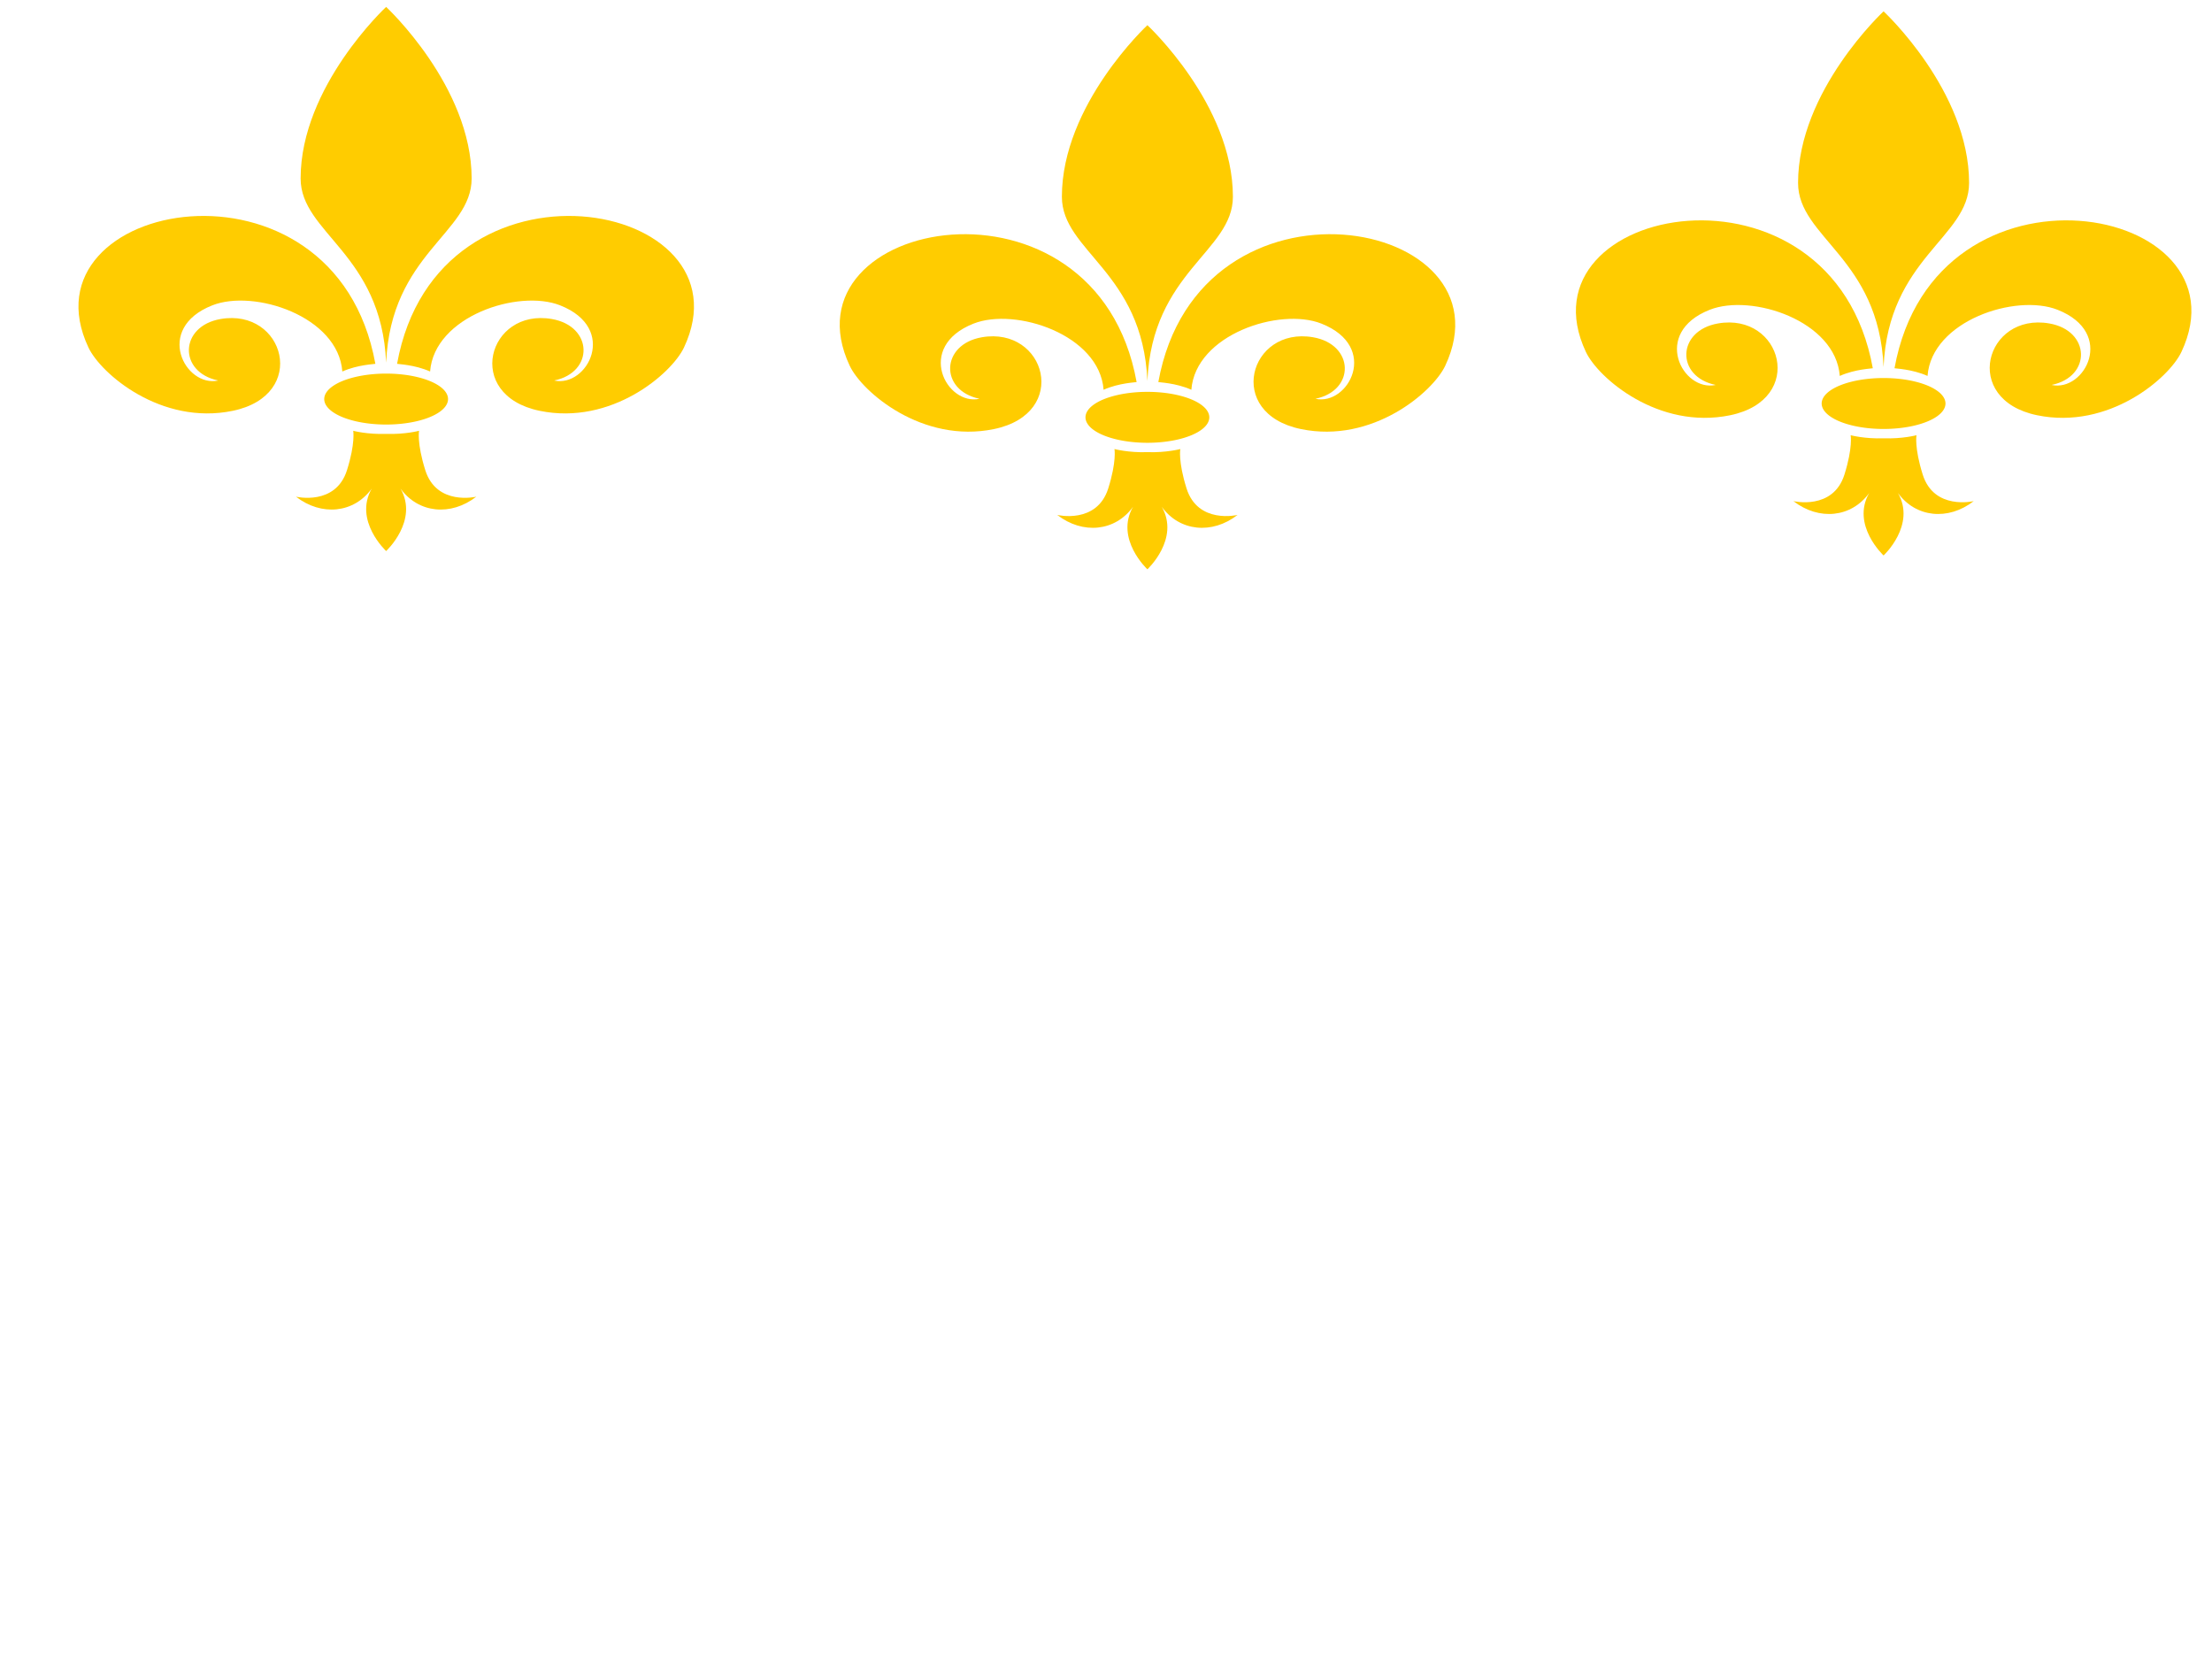
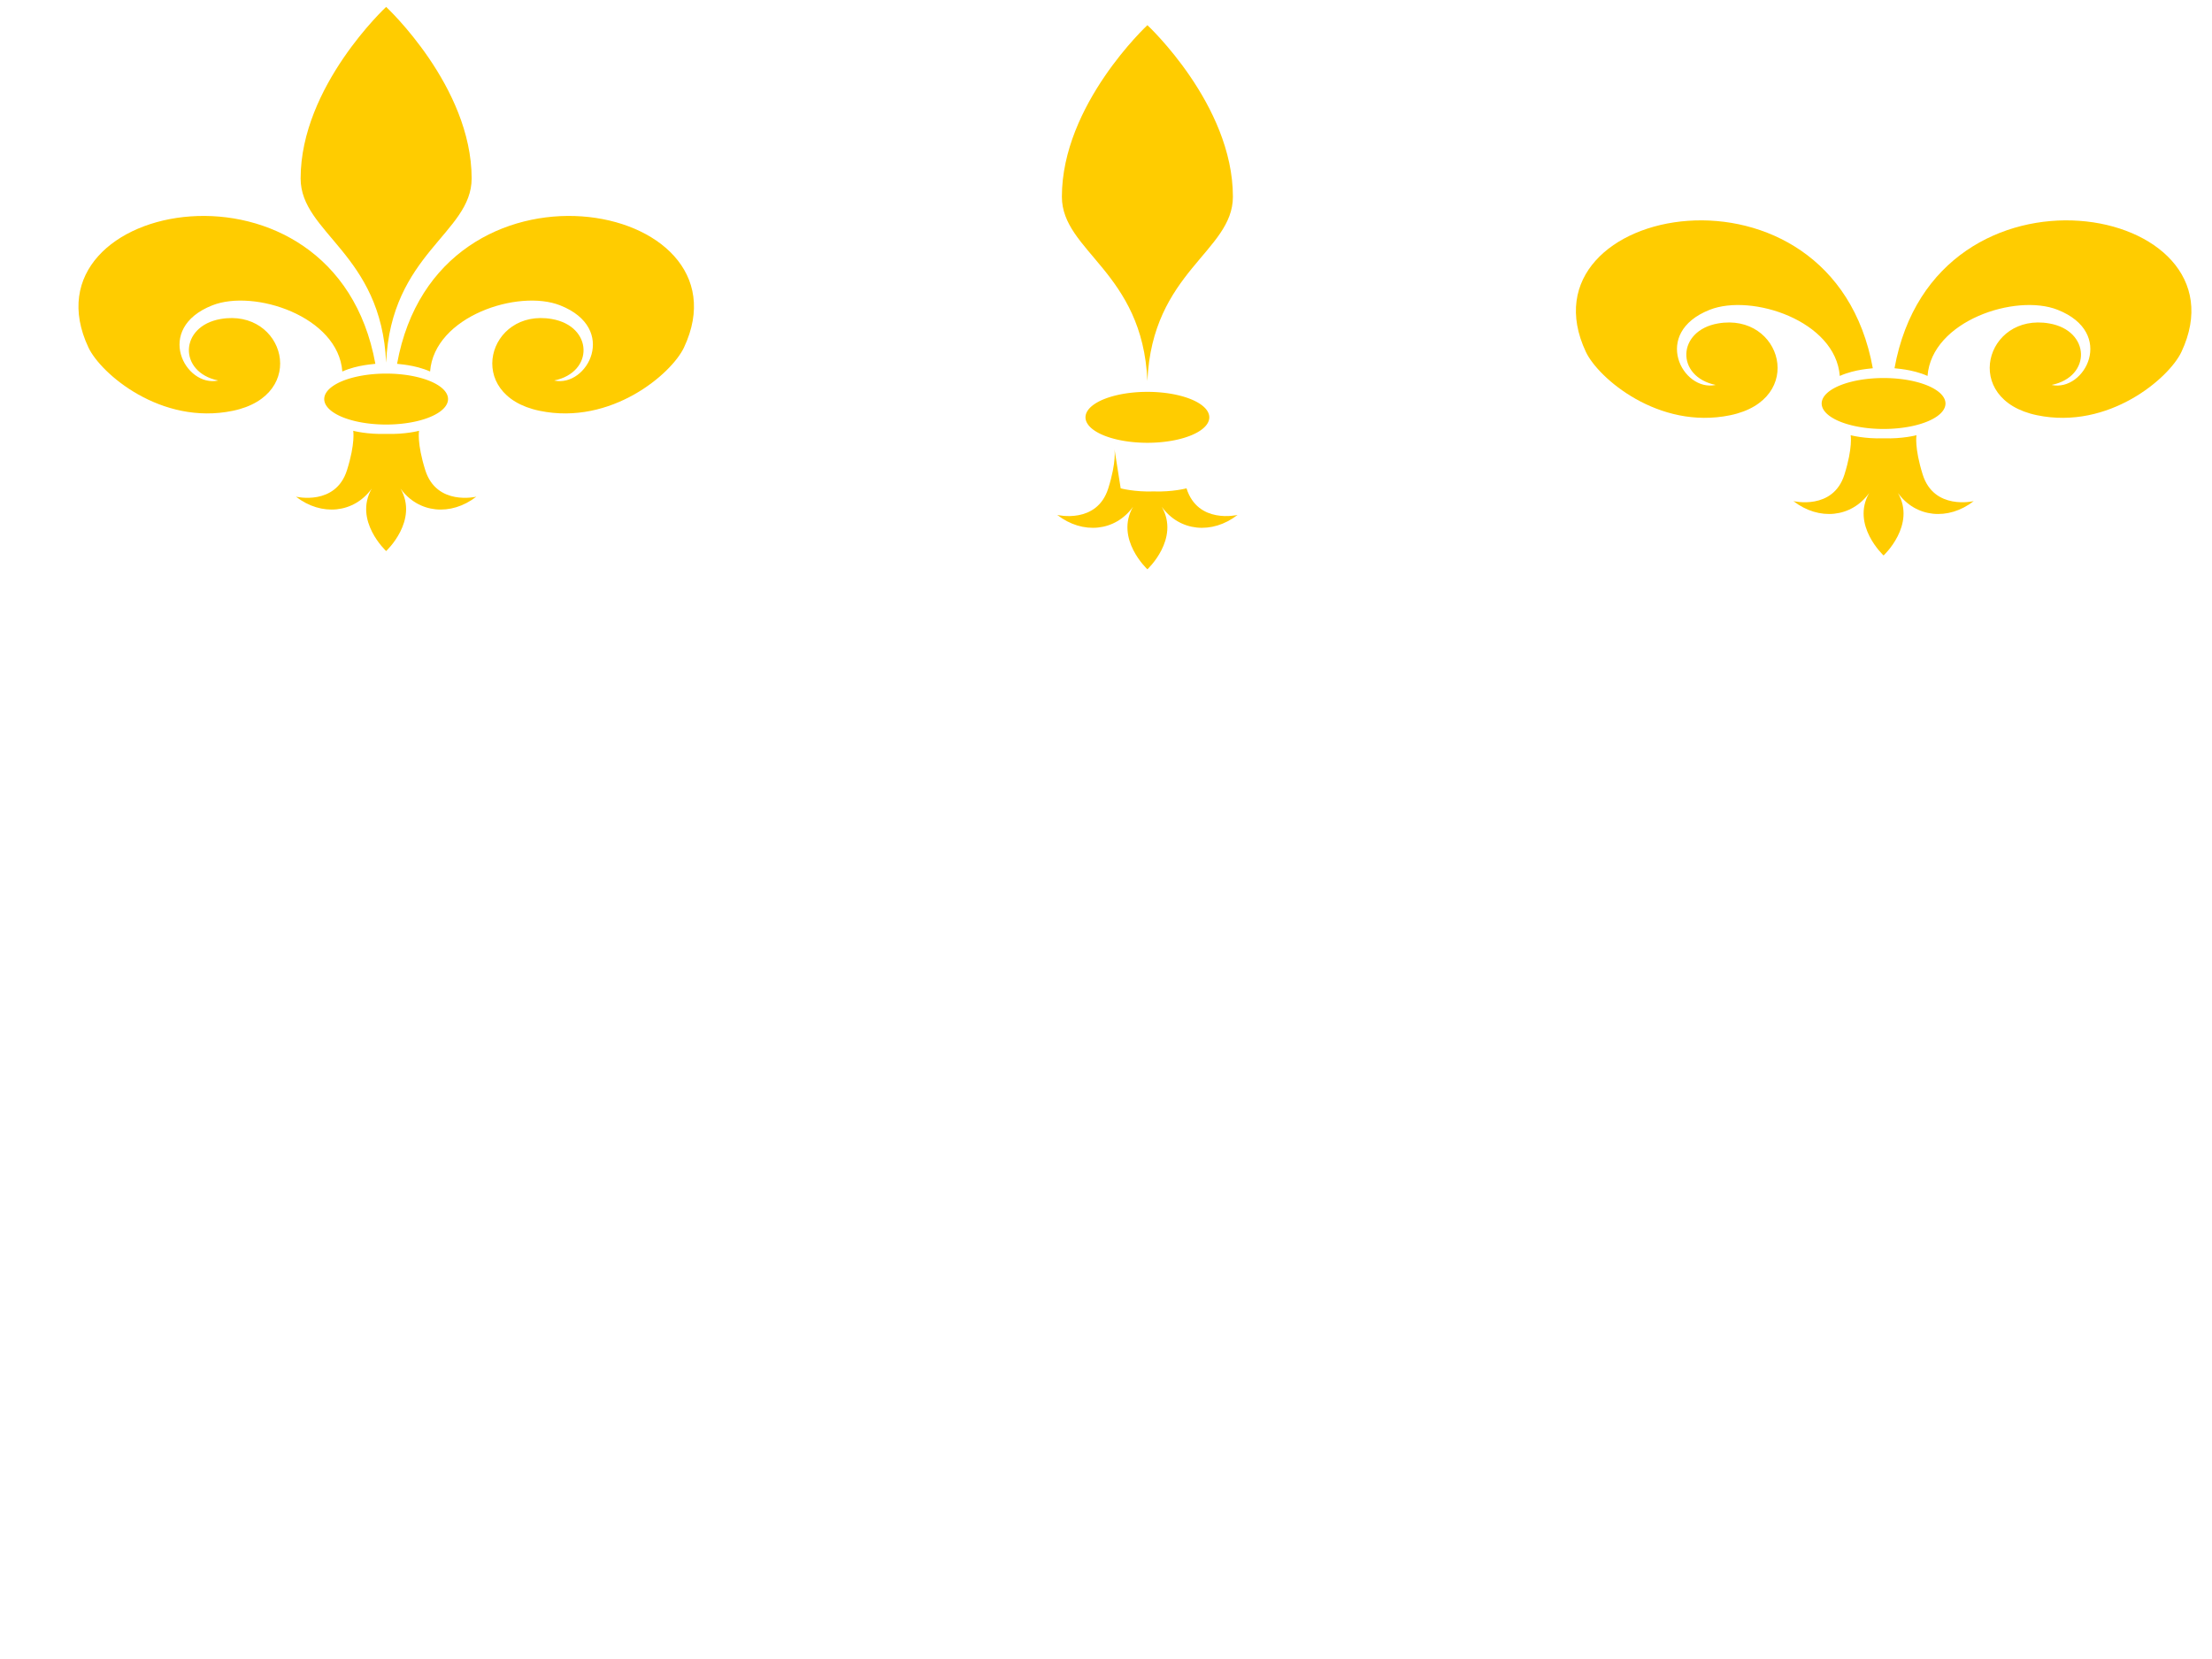
<svg xmlns="http://www.w3.org/2000/svg" width="640" height="480">
  <title>Gold Fleur De Lis</title>
  <g>
    <title>Layer 1</title>
    <g id="layer1">
      <path d="m111.721,2c0,0 -24.741,22.979 -24.741,49.635c0,15.863 23.363,21.686 24.741,53.296c1.378,-31.61 24.741,-37.433 24.741,-53.296c0,-26.656 -24.741,-49.635 -24.741,-49.635z" id="path3176" stroke-width="1px" fill-rule="evenodd" fill="#ffcc00" />
      <path d="m108.604,105.263c-11.711,-64.606 -103.182,-47.57 -83.01,-4.714c3.56,7.563 21.011,22.595 41.746,18.313c22.117,-4.567 14.944,-29.766 -3.514,-26.562c-11.946,2.073 -12.29,15.403 -0.676,17.796c-9.592,2.088 -18.678,-15.053 -1.733,-21.747c12.113,-4.785 36.425,3.178 37.631,19.141c4.495,-2.015 9.503,-2.138 9.557,-2.227z" id="path3178" stroke-width="1px" fill-rule="evenodd" fill="#ffcc00" />
      <path d="m102.197,124.641c0,0 0.657,3.561 -1.795,11.369c-3.286,10.466 -14.773,7.694 -14.773,7.694c7.386,5.726 16.774,4.794 21.937,-2.354c-5.325,9.279 4.155,18.086 4.155,18.086c0,0 9.48,-8.808 4.155,-18.086c5.163,7.148 14.551,8.08 21.937,2.354c0,0 -11.487,2.771 -14.773,-7.694c-2.452,-7.808 -1.795,-11.369 -1.795,-11.369c0,0 -4.027,1.085 -9.524,0.895c-5.497,0.19 -9.524,-0.895 -9.524,-0.895z" id="path3184" stroke-width="1px" fill-rule="evenodd" fill="#ffcc00" />
      <path d="m129.632,115.464a17.911,7.371 0 1 1 -35.822,0a17.911,7.371 0 1 1 35.822,0z" id="path3188" stroke-miterlimit="4" stroke-linecap="round" stroke-width="5" fill-rule="nonzero" fill="#ffcc00" />
      <path d="m114.884,105.263c11.711,-64.606 103.182,-47.57 83.01,-4.714c-3.56,7.563 -21.011,22.595 -41.746,18.313c-22.117,-4.567 -14.944,-29.766 3.514,-26.562c11.946,2.073 12.29,15.403 0.676,17.796c9.592,2.088 18.678,-15.053 1.733,-21.747c-12.113,-4.785 -36.425,3.178 -37.631,19.141c-4.495,-2.015 -9.503,-2.138 -9.557,-2.227z" id="path2385" stroke-width="1px" fill-rule="evenodd" fill="#ffcc00" />
    </g>
    <g id="svg_1">
      <path id="svg_2" d="m331.977,7.281c0,0 -24.741,22.979 -24.741,49.635c0,15.863 23.363,21.686 24.741,53.296c1.378,-31.61 24.741,-37.433 24.741,-53.296c0,-26.656 -24.741,-49.635 -24.741,-49.635z" stroke-width="1px" fill-rule="evenodd" fill="#ffcc00" />
-       <path id="svg_3" d="m328.86,110.544c-11.711,-64.606 -103.182,-47.57 -83.01,-4.714c3.56,7.563 21.011,22.595 41.746,18.313c22.117,-4.567 14.944,-29.766 -3.514,-26.562c-11.946,2.073 -12.29,15.403 -0.676,17.796c-9.592,2.088 -18.678,-15.053 -1.733,-21.747c12.113,-4.785 36.425,3.178 37.631,19.141c4.495,-2.015 9.503,-2.138 9.557,-2.227z" stroke-width="1px" fill-rule="evenodd" fill="#ffcc00" />
-       <path id="svg_4" d="m322.453,129.922c0,0 0.657,3.561 -1.795,11.369c-3.286,10.466 -14.773,7.694 -14.773,7.694c7.386,5.726 16.774,4.794 21.937,-2.354c-5.325,9.279 4.155,18.086 4.155,18.086c0,0 9.48,-8.808 4.155,-18.086c5.163,7.148 14.551,8.08 21.937,2.354c0,0 -11.487,2.771 -14.773,-7.694c-2.452,-7.808 -1.795,-11.369 -1.795,-11.369c0,0 -4.027,1.085 -9.524,0.895c-5.497,0.19 -9.524,-0.895 -9.524,-0.895z" stroke-width="1px" fill-rule="evenodd" fill="#ffcc00" />
+       <path id="svg_4" d="m322.453,129.922c0,0 0.657,3.561 -1.795,11.369c-3.286,10.466 -14.773,7.694 -14.773,7.694c7.386,5.726 16.774,4.794 21.937,-2.354c-5.325,9.279 4.155,18.086 4.155,18.086c0,0 9.48,-8.808 4.155,-18.086c5.163,7.148 14.551,8.08 21.937,2.354c0,0 -11.487,2.771 -14.773,-7.694c0,0 -4.027,1.085 -9.524,0.895c-5.497,0.19 -9.524,-0.895 -9.524,-0.895z" stroke-width="1px" fill-rule="evenodd" fill="#ffcc00" />
      <path id="svg_5" d="m349.888,120.745a17.911,7.371 0 1 1 -35.822,0a17.911,7.371 0 1 1 35.822,0z" stroke-miterlimit="4" stroke-linecap="round" stroke-width="5" fill-rule="nonzero" fill="#ffcc00" />
-       <path id="svg_6" d="m335.14,110.544c11.711,-64.606 103.182,-47.57 83.01,-4.714c-3.56,7.563 -21.011,22.595 -41.746,18.313c-22.117,-4.567 -14.944,-29.766 3.514,-26.562c11.946,2.073 12.29,15.403 0.676,17.796c9.592,2.088 18.678,-15.053 1.733,-21.747c-12.113,-4.785 -36.425,3.178 -37.631,19.141c-4.495,-2.015 -9.503,-2.138 -9.557,-2.227z" stroke-width="1px" fill-rule="evenodd" fill="#ffcc00" />
    </g>
    <g id="svg_7">
-       <path id="svg_8" d="m544.977,3.281c0,0 -24.741,22.979 -24.741,49.635c0,15.863 23.363,21.686 24.741,53.296c1.378,-31.61 24.741,-37.433 24.741,-53.296c0,-26.656 -24.741,-49.635 -24.741,-49.635z" stroke-width="1px" fill-rule="evenodd" fill="#ffcc00" />
      <path id="svg_9" d="m541.86,106.544c-11.711,-64.606 -103.182,-47.57 -83.01,-4.714c3.56,7.563 21.011,22.595 41.746,18.313c22.117,-4.567 14.944,-29.766 -3.514,-26.562c-11.946,2.073 -12.29,15.403 -0.676,17.796c-9.592,2.088 -18.678,-15.053 -1.733,-21.747c12.113,-4.785 36.425,3.178 37.631,19.141c4.495,-2.015 9.503,-2.138 9.557,-2.227z" stroke-width="1px" fill-rule="evenodd" fill="#ffcc00" />
      <path id="svg_10" d="m535.453,125.922c0,0 0.657,3.561 -1.795,11.369c-3.286,10.466 -14.773,7.694 -14.773,7.694c7.386,5.726 16.774,4.794 21.937,-2.354c-5.325,9.279 4.155,18.086 4.155,18.086c0,0 9.48,-8.808 4.155,-18.086c5.163,7.148 14.551,8.08 21.937,2.354c0,0 -11.487,2.771 -14.773,-7.694c-2.452,-7.808 -1.795,-11.369 -1.795,-11.369c0,0 -4.027,1.085 -9.524,0.895c-5.497,0.19 -9.524,-0.895 -9.524,-0.895z" stroke-width="1px" fill-rule="evenodd" fill="#ffcc00" />
      <path id="svg_11" d="m562.888,116.745a17.911,7.371 0 1 1 -35.822,0a17.911,7.371 0 1 1 35.822,0z" stroke-miterlimit="4" stroke-linecap="round" stroke-width="5" fill-rule="nonzero" fill="#ffcc00" />
      <path id="svg_12" d="m548.14,106.544c11.711,-64.606 103.182,-47.57 83.01,-4.714c-3.56,7.563 -21.011,22.595 -41.746,18.313c-22.117,-4.567 -14.944,-29.766 3.514,-26.562c11.946,2.073 12.29,15.403 0.676,17.796c9.592,2.088 18.678,-15.053 1.733,-21.747c-12.113,-4.785 -36.425,3.178 -37.631,19.141c-4.495,-2.015 -9.503,-2.138 -9.557,-2.227z" stroke-width="1px" fill-rule="evenodd" fill="#ffcc00" />
    </g>
  </g>
</svg>